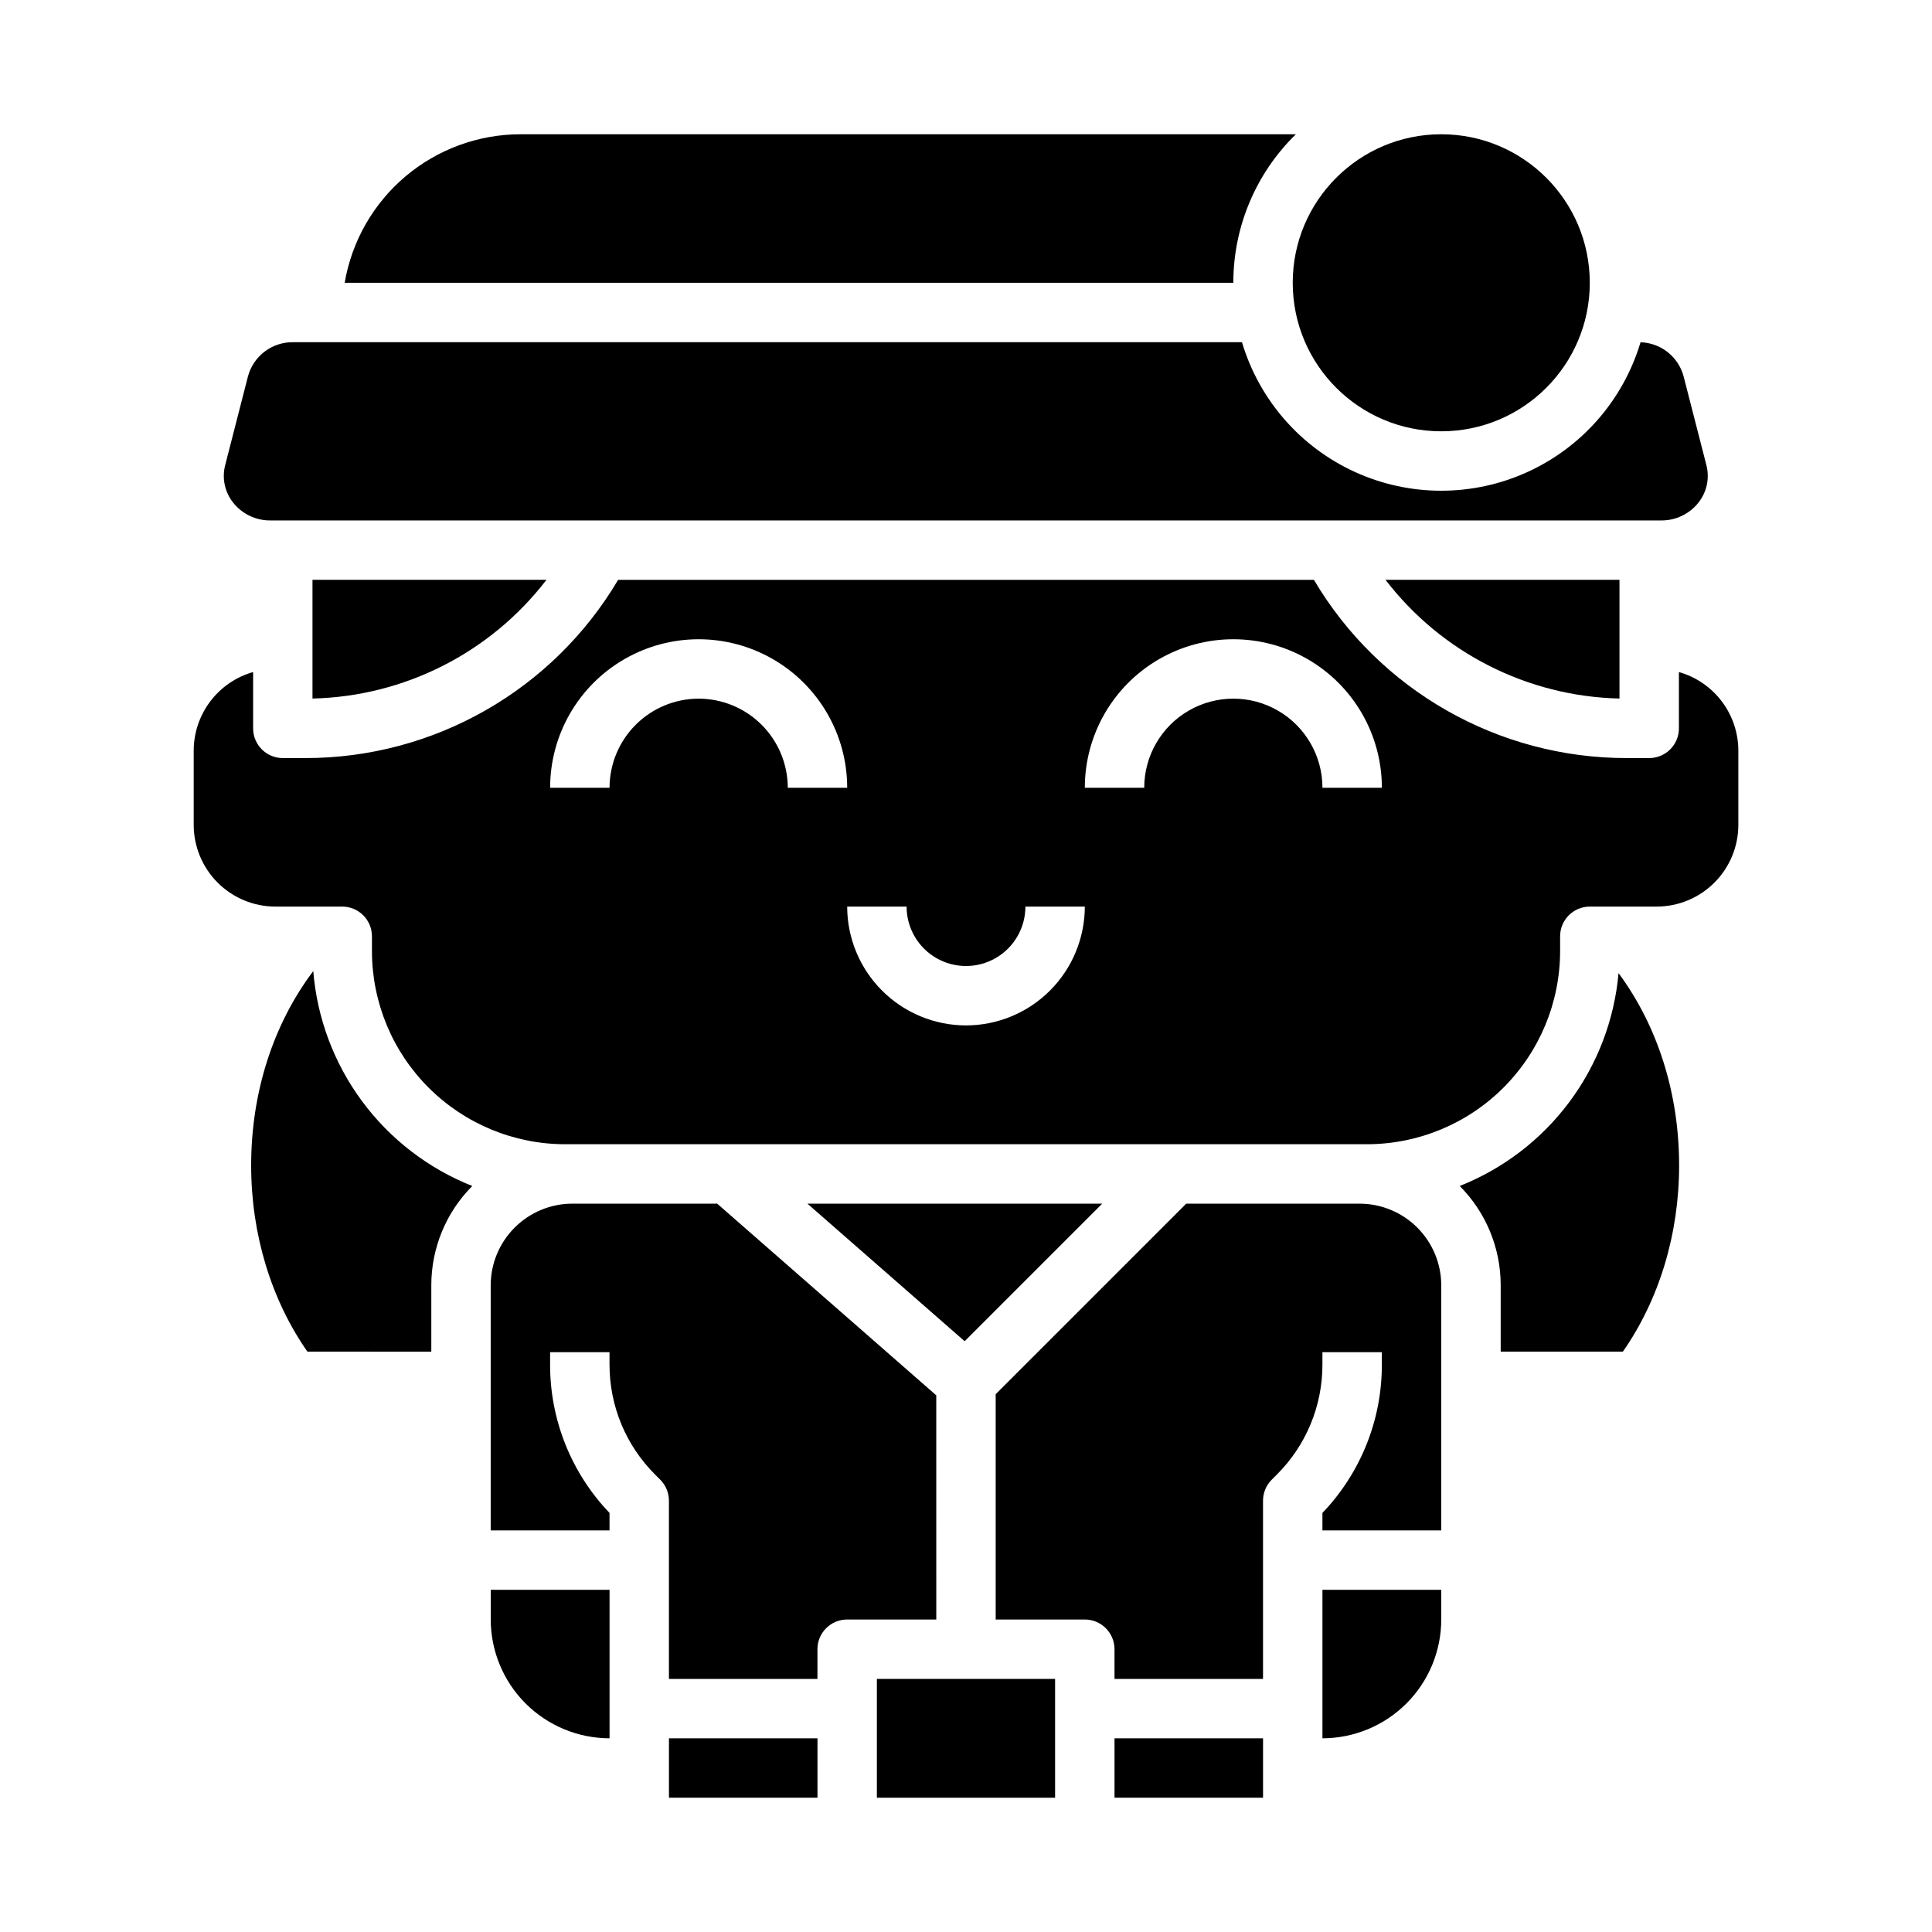
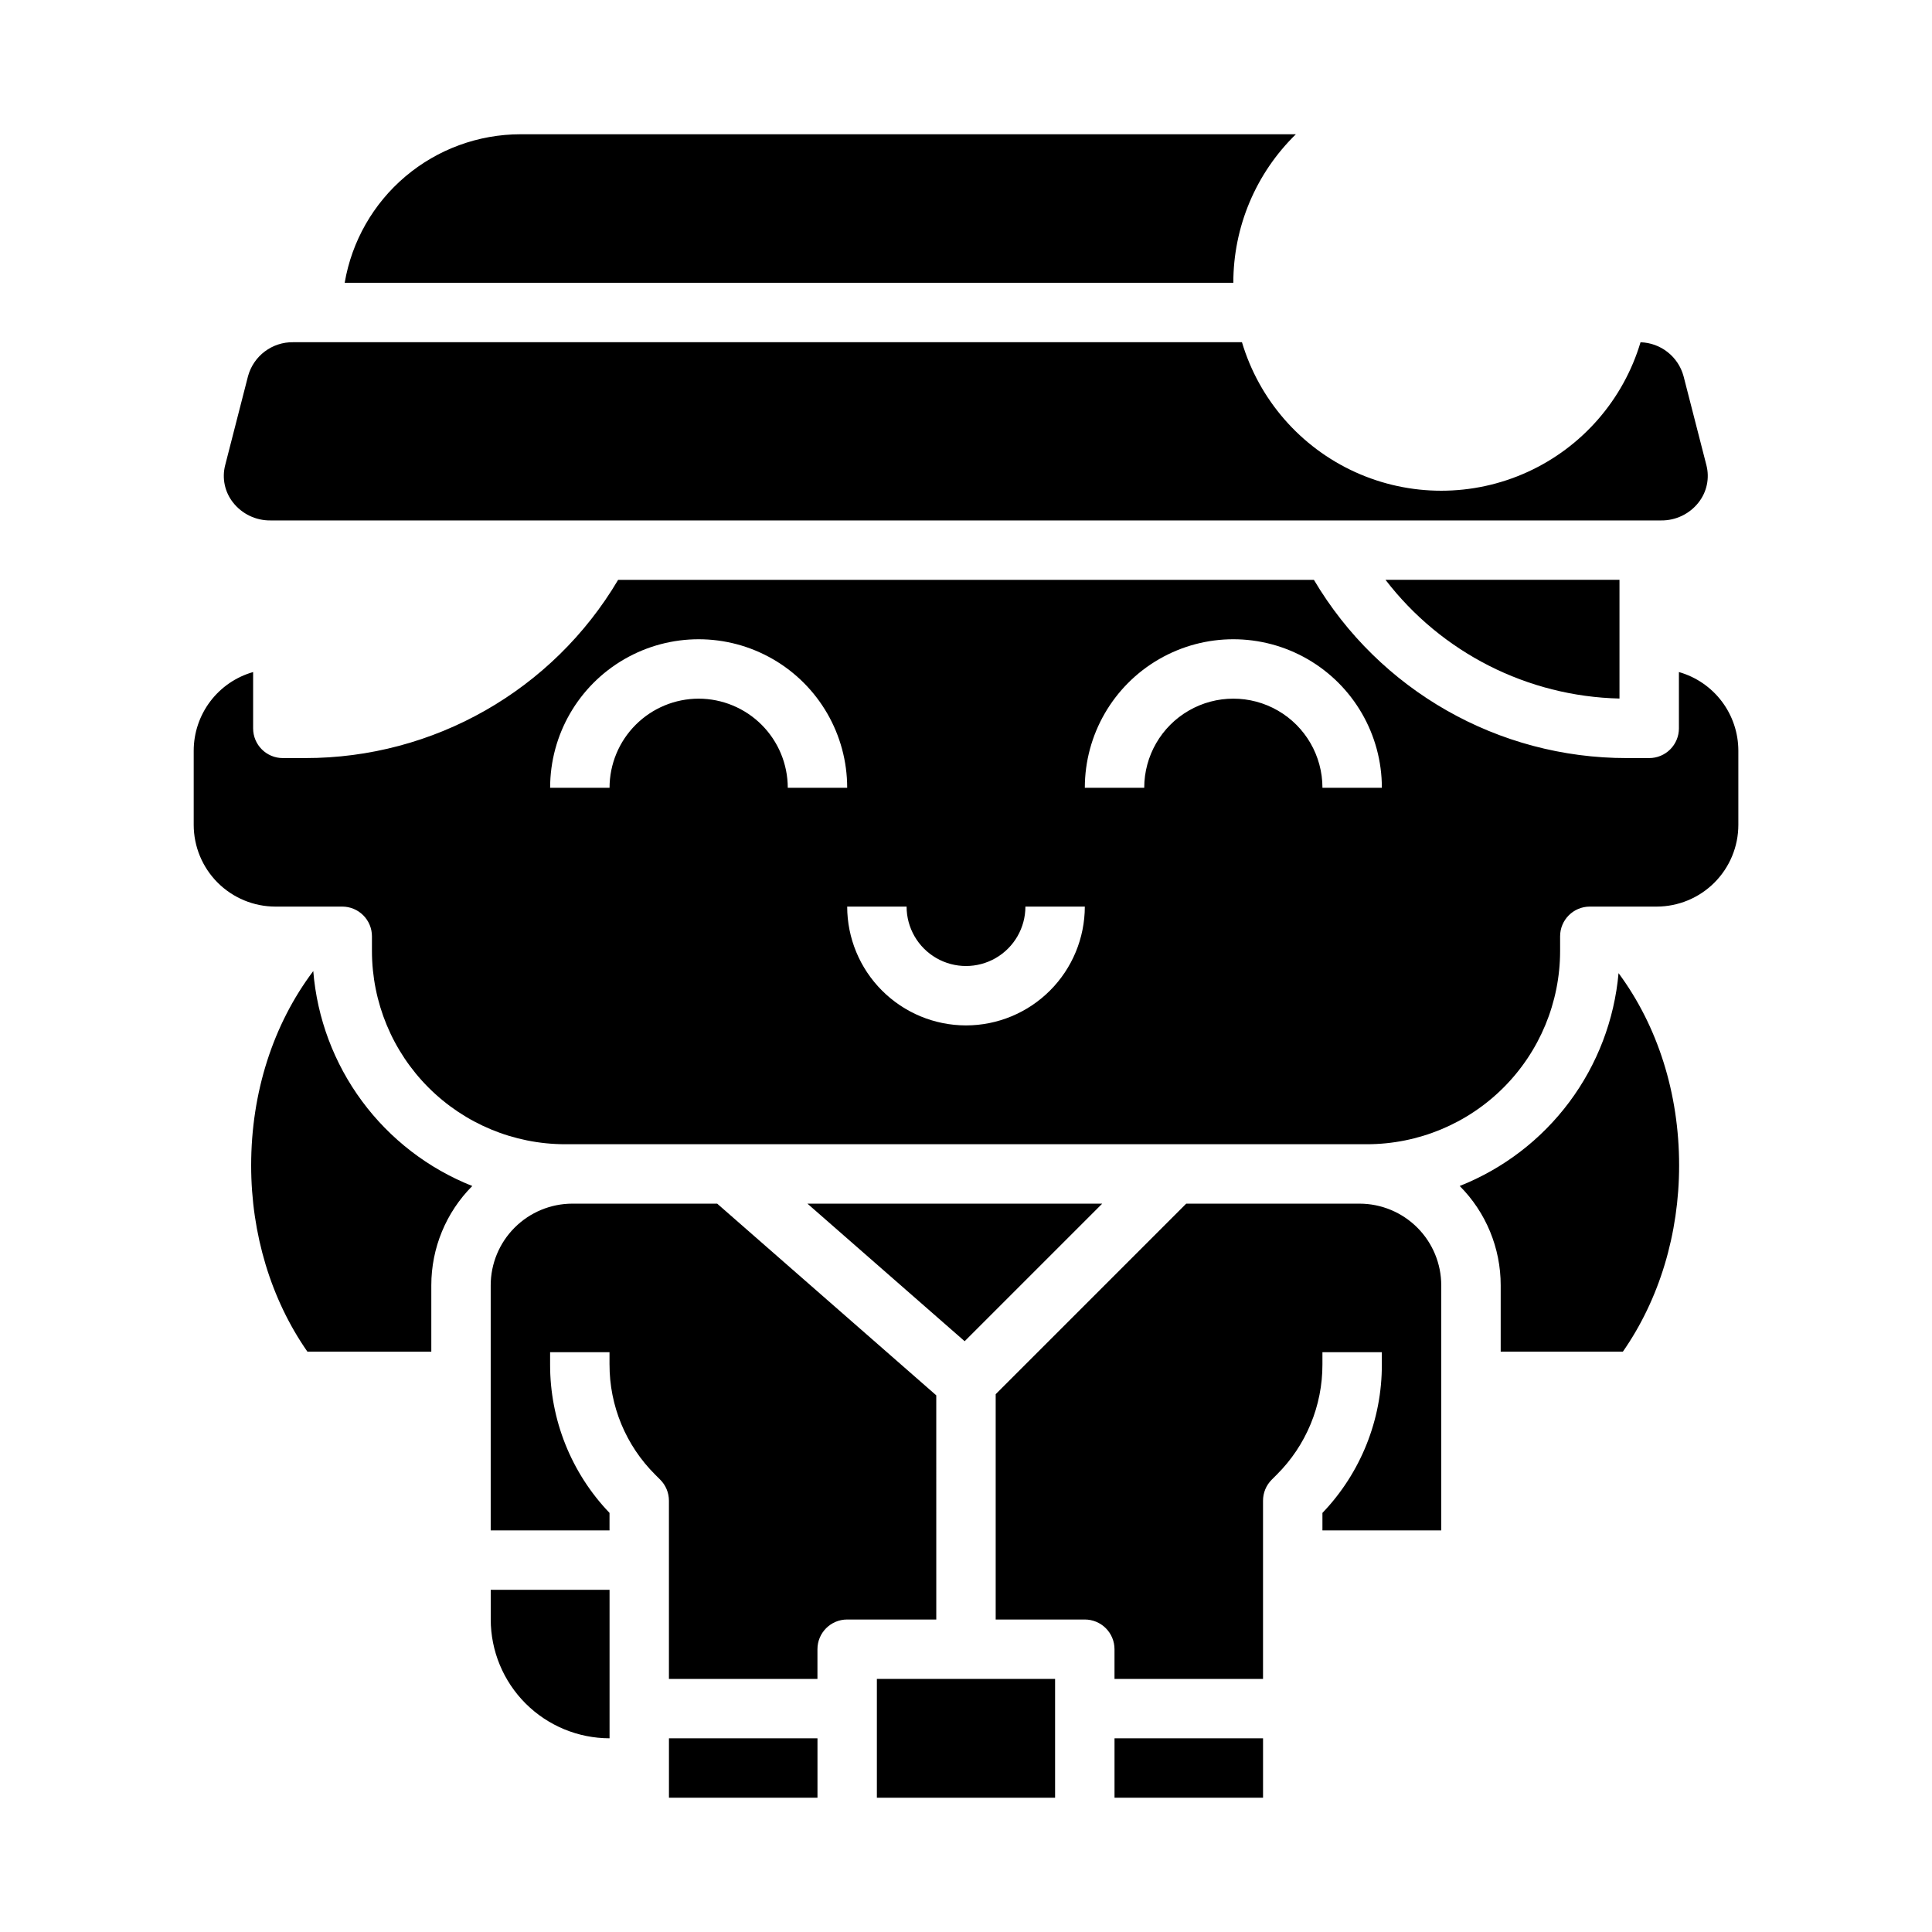
<svg xmlns="http://www.w3.org/2000/svg" fill="#000000" width="800px" height="800px" version="1.1" viewBox="144 144 512 512">
  <g>
    <path d="m227.02 401.34c-10.648 14.125-16.461 32.207-16.461 51.508 0 18.168 5.269 35.539 14.906 49.352l32.836 0.004v-17.586c-0.004-9.863 3.898-19.328 10.859-26.316-11.641-4.617-21.758-12.395-29.207-22.465-7.445-10.066-11.926-22.016-12.934-34.496z" />
-     <path d="m288.82 297.66h-62.008v31.465-0.004c24.367-0.562 47.168-12.129 62.008-31.461z" />
    <path d="m392.12 513.78-58.059-50.801h-38.371c-5.742 0.004-11.242 2.289-15.301 6.348-4.059 4.055-6.344 9.559-6.348 15.297v64.945h31.488v-4.633c-10.145-10.59-15.785-24.699-15.746-39.363v-3.234h15.742v3.238l0.004-0.004c-0.031 10.969 4.328 21.492 12.102 29.223l1.336 1.336c1.477 1.477 2.305 3.477 2.305 5.566v47.23h39.359v-7.871c0-4.348 3.527-7.871 7.875-7.871h23.617z" />
    <path d="m321.28 604.67h39.359v15.742h-39.359z" />
    <path d="m487.42 179.58h-205.5c-11.16 0.016-21.953 3.973-30.477 11.176-8.523 7.199-14.223 17.184-16.098 28.184h235.5c-0.008-14.816 5.969-29.012 16.574-39.359z" />
    <path d="m573.18 329.12v-31.461h-62.008c14.844 19.332 37.641 30.898 62.008 31.461z" />
-     <path d="m565.31 218.94c0 21.738-17.625 39.359-39.363 39.359-21.734 0-39.359-17.621-39.359-39.359 0-21.738 17.625-39.359 39.359-39.359 21.738 0 39.363 17.621 39.363 39.359" />
    <path d="m436.1 462.98h-78.125l41.668 36.457z" />
    <path d="m215.65 281.92h368.59c3.863 0.039 7.527-1.727 9.906-4.773 2.188-2.781 2.953-6.422 2.074-9.852l-6.062-23.613c-1.41-5.176-6.039-8.82-11.398-8.98-4.559 15.262-15.496 27.809-29.996 34.402s-31.145 6.594-45.641-0.004c-14.5-6.598-25.434-19.148-29.988-34.41h-251.42c-5.578-0.09-10.508 3.609-11.984 8.992l-6.059 23.613c-0.883 3.43-0.113 7.07 2.07 9.852 2.383 3.047 6.043 4.812 9.91 4.773z" />
    <path d="m274.05 573.18c0.008 8.348 3.328 16.352 9.23 22.254 5.906 5.902 13.91 9.223 22.258 9.234v-39.359h-31.488z" />
    <path d="m530.84 458.3c6.961 6.988 10.867 16.453 10.859 26.316v17.586h32.379c9.637-13.812 14.906-31.184 14.906-49.352 0-19.051-5.664-36.918-16.051-50.957v-0.004c-1.102 12.379-5.621 24.207-13.051 34.168-7.434 9.961-17.488 17.66-29.043 22.242z" />
    <path d="m504.3 462.98h-45.941l-50.492 50.492v59.715h23.617c2.086 0 4.09 0.828 5.566 2.305 1.473 1.477 2.305 3.481 2.305 5.566v7.871h39.359v-47.23c0-2.09 0.828-4.09 2.305-5.566l1.336-1.336c7.773-7.731 12.133-18.254 12.102-29.223v-3.234h15.742v3.238l0.004-0.004c0.043 14.664-5.602 28.773-15.746 39.363v4.633h31.488v-64.945c-0.004-5.738-2.289-11.242-6.348-15.297-4.059-4.059-9.559-6.344-15.297-6.348z" />
    <path d="m376.38 588.93h47.23v31.488h-47.23z" />
    <path d="m588.93 322.1v14.926c0 2.086-0.828 4.09-2.305 5.566-1.477 1.477-3.477 2.305-5.566 2.305h-5.902c-34.062 0.043-65.609-17.922-82.957-47.23h-184.39c-17.348 29.309-48.895 47.273-82.953 47.23h-5.906c-4.348 0-7.871-3.523-7.871-7.871v-14.926c-4.531 1.289-8.52 4.019-11.359 7.777-2.84 3.758-4.379 8.34-4.387 13.051v19.68c0.008 5.742 2.289 11.242 6.348 15.301s9.562 6.34 15.301 6.348h17.715c2.086 0 4.09 0.828 5.566 2.305 1.477 1.477 2.305 3.481 2.305 5.566v3.938c0.016 13.566 5.41 26.57 15.004 36.164s22.598 14.988 36.164 15.004h212.54c13.566-0.016 26.574-5.41 36.164-15.004 9.594-9.594 14.988-22.598 15.004-36.164v-3.938c0-4.348 3.527-7.871 7.875-7.871h17.711c5.738-0.008 11.242-2.289 15.301-6.348 4.059-4.059 6.34-9.559 6.348-15.301v-19.68c-0.008-4.711-1.547-9.293-4.387-13.051s-6.828-6.488-11.359-7.777zm-259.78 7.051c-6.258 0.008-12.262 2.5-16.688 6.926-4.43 4.43-6.918 10.43-6.926 16.691h-15.746c0-14.062 7.504-27.055 19.68-34.086 12.18-7.031 27.184-7.031 39.363 0 12.176 7.031 19.68 20.023 19.68 34.086h-15.746c-0.008-6.262-2.496-12.262-6.926-16.691-4.426-4.426-10.43-6.918-16.691-6.926zm70.848 86.594h0.004c-8.352-0.008-16.352-3.328-22.258-9.234-5.902-5.902-9.223-13.906-9.23-22.254h15.742c0 5.625 3 10.824 7.871 13.637s10.875 2.812 15.746 0 7.871-8.012 7.871-13.637h15.746c-0.012 8.348-3.332 16.352-9.234 22.254-5.902 5.906-13.906 9.227-22.254 9.234zm94.465-62.977c0-8.438-4.5-16.234-11.805-20.453-7.309-4.219-16.312-4.219-23.617 0-7.309 4.219-11.809 12.016-11.809 20.453h-15.742c0-14.062 7.5-27.055 19.68-34.086 12.176-7.031 27.18-7.031 39.359 0 12.176 7.031 19.68 20.023 19.68 34.086z" />
-     <path d="m494.46 604.67c8.352-0.012 16.355-3.332 22.258-9.234s9.223-13.906 9.23-22.254v-7.871h-31.488z" />
    <path d="m439.36 604.67h39.359v15.742h-39.359z" />
  </g>
</svg>